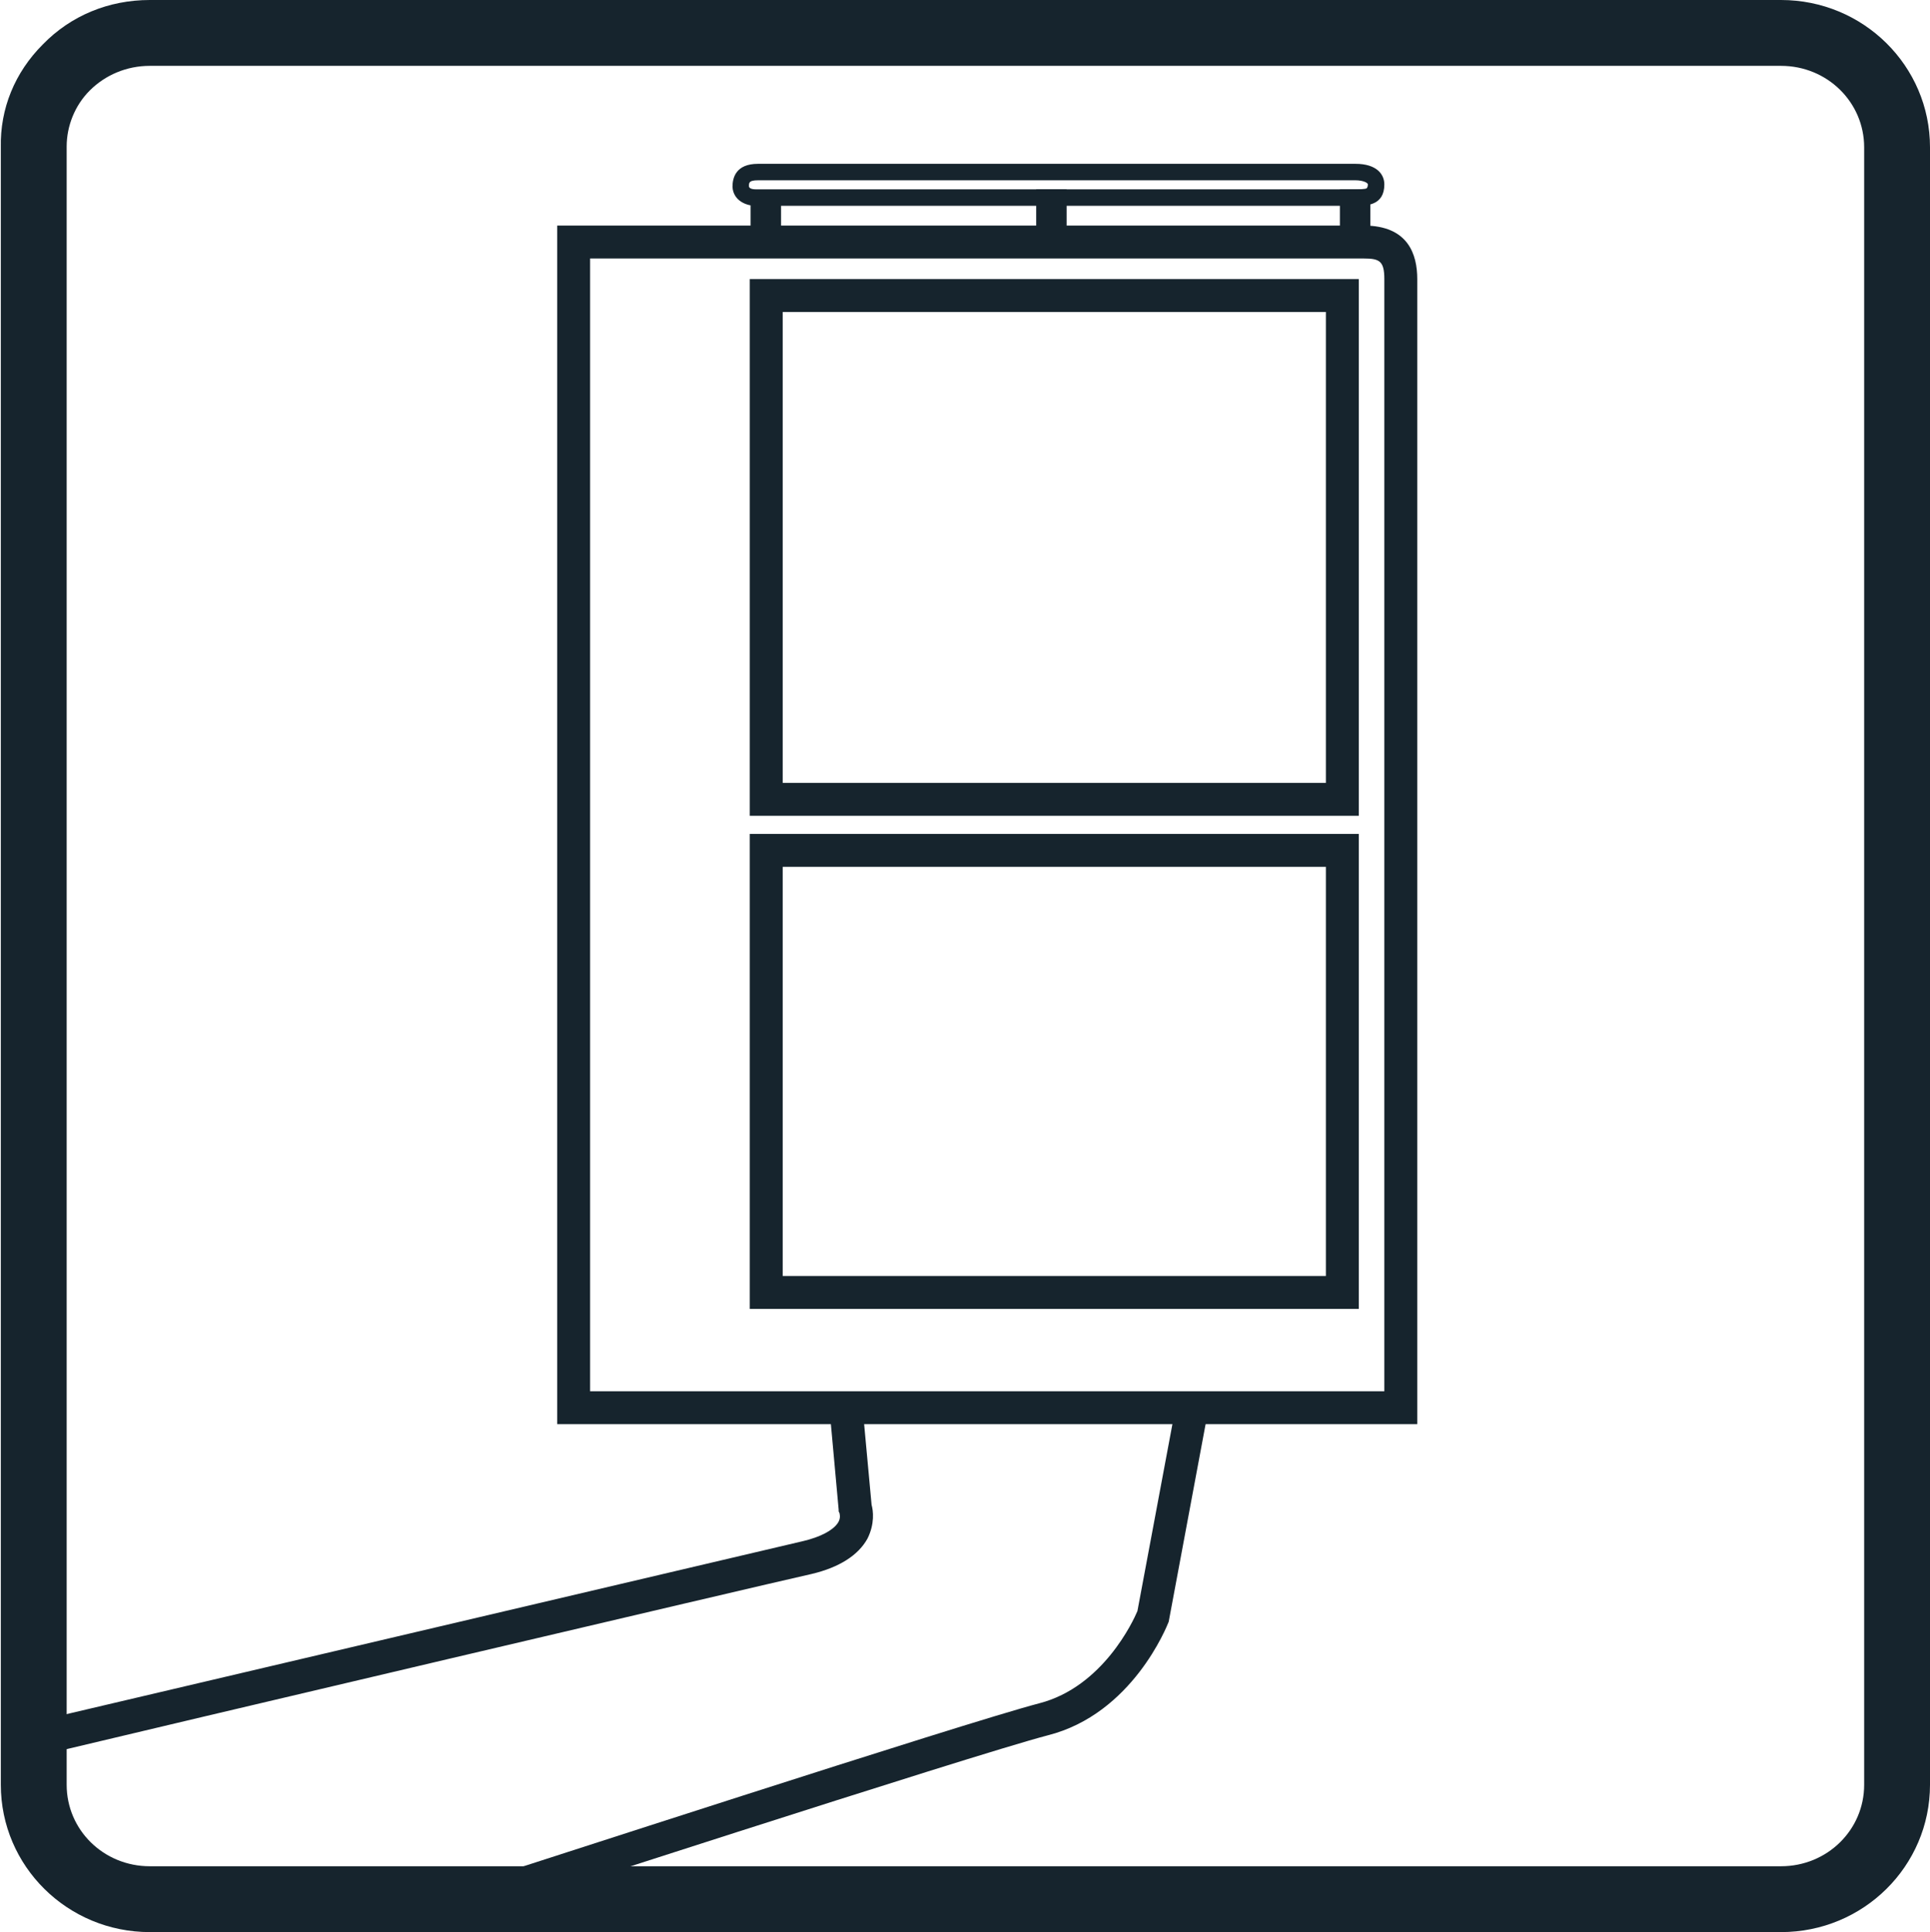
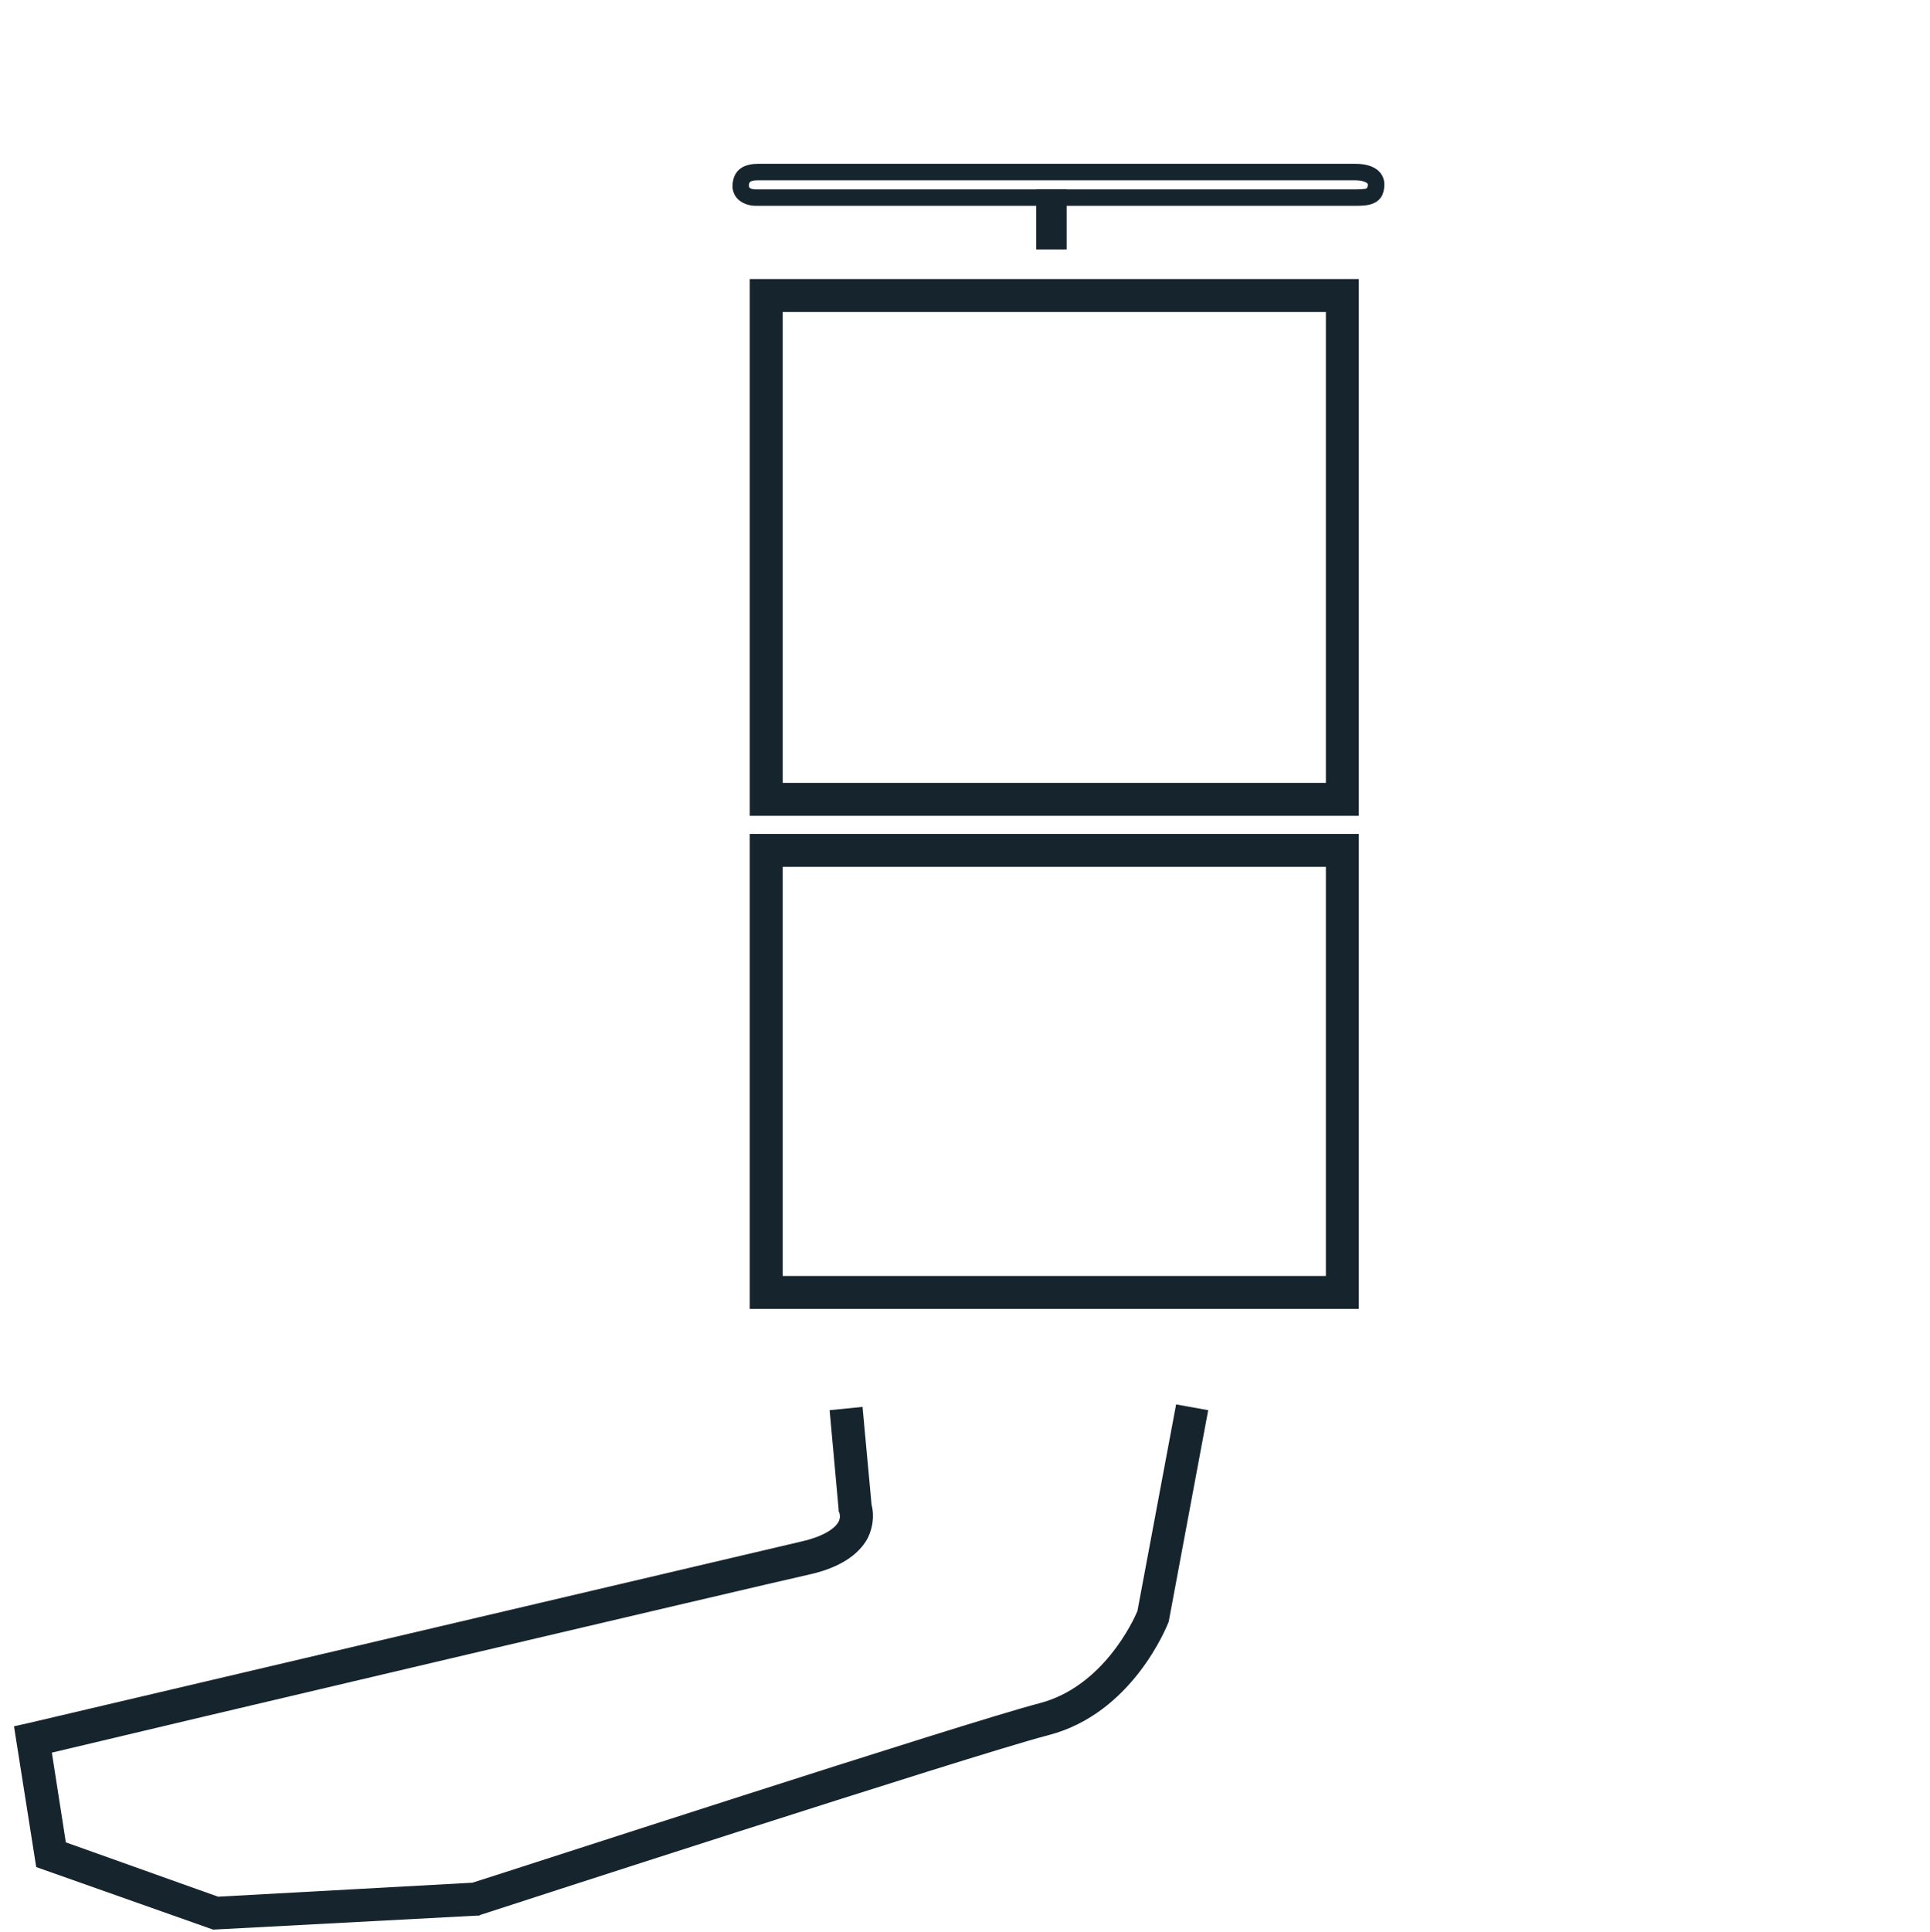
<svg xmlns="http://www.w3.org/2000/svg" version="1.1" id="Ebene_1" x="0px" y="0px" viewBox="0 0 234.5 234.7" style="enable-background:new 0 0 234.5 234.7;" xml:space="preserve">
  <style type="text/css">
	.st0{fill:#16242D;}
	.st1{fill:none;stroke:#164194;stroke-width:4;stroke-miterlimit:10;}
</style>
  <g>
-     <path class="st0" d="M216.4,231.7H18.2c-8.3,0-15.1-6.7-15.1-14.9V17.9C3,14,4.5,10.3,7.3,7.5C10.2,4.6,14.1,3,18.2,3h198.2   c8.3,0,15.1,6.7,15.1,14.9v198.9C231.5,225,224.7,231.7,216.4,231.7z M18.2,5c-3.6,0-7,1.4-9.5,3.9c-2.4,2.4-3.7,5.6-3.6,9v198.9   c0,7.1,5.9,12.9,13.1,12.9h198.2c7.2,0,13.1-5.8,13.1-12.9V17.9c0-7.1-5.9-12.9-13.1-12.9H18.2z" />
-   </g>
+     </g>
  <g>
    <path class="st1" d="M8.5,88.7" />
  </g>
  <g>
    <path class="st0" d="M91.8,25c-1.1,0-2.7-0.6-2.8-2.3c0-1.1,0.4-2.8,3.1-2.8h72.6c2.6,0,3.5,1.3,3.5,2.5c0,2.6-2.2,2.6-3.5,2.6   H91.9C91.9,25,91.8,25,91.8,25z M92.1,21.9c-1.1,0-1.1,0.3-1.1,0.7c0,0.4,0.7,0.4,0.9,0.4l0,0h72.8c1.2,0,1.4-0.1,1.4-0.2l0,0   c0,0,0.1-0.1,0.1-0.4c0-0.2-0.6-0.5-1.5-0.5H92.1z" />
  </g>
  <g>
    <rect x="125.9" y="23" class="st0" width="3.7" height="7.3" />
  </g>
  <g>
-     <rect x="91.2" y="23.1" class="st0" width="3.7" height="7.3" />
-   </g>
+     </g>
  <g>
-     <rect x="162.8" y="23" class="st0" width="3.7" height="7.3" />
-   </g>
+     </g>
  <g>
    <path class="st0" d="M25.9,234.4l-21.5-7.6l-2.7-17.1l1.8-0.4c0.9-0.2,86.8-20.4,94.1-22.1c2.1-0.5,3.6-1.3,4.2-2.2   c0.4-0.6,0.2-1.1,0.2-1.2l-0.1-0.2l0-0.2l-1.1-12.1l4-0.4l1.1,11.9c0.2,0.7,0.4,2.3-0.5,4.1c-1.1,2-3.4,3.5-6.8,4.3   c-6.7,1.5-79.8,18.7-92.3,21.7L8,223.8l18.5,6.6l30.9-1.7c4.8-1.5,59.7-19.4,68.9-21.8c7.7-2,11.4-10,11.9-11.2l4.7-25.1l3.9,0.7   L142,197c-0.2,0.5-4.4,11.2-14.7,13.8c-9.2,2.4-68.3,21.6-68.9,21.8l-0.2,0.1l-0.3,0L25.9,234.4z" />
  </g>
  <g>
-     <path class="st0" d="M172.2,173H67.7V27.4h98c5.4,0,6.5,3.5,6.5,6.5V173z M71.7,169h96.5V33.9c0-2.2-0.6-2.5-2.5-2.5h-94V169z" />
-   </g>
+     </g>
  <g>
    <path class="st0" d="M165.1,159h-74v-57.7h74V159z M95.1,155h66v-49.7h-66V155z" />
  </g>
  <g>
    <path class="st0" d="M165.1,99.1h-74V33.9h74V99.1z M95.1,95.1h66V37.9h-66V95.1z" />
  </g>
  <g>
-     <path class="st0" d="M216.4,234.7H18.2c-10,0-18.1-8-18.1-17.9V17.9C0,13.2,1.8,8.8,5.2,5.4C8.6,1.9,13.2,0,18.2,0h198.2   c10,0,18.1,8,18.1,17.9v198.9C234.5,226.7,226.4,234.7,216.4,234.7z M18.2,8c-2.8,0-5.4,1.1-7.3,3c-1.8,1.8-2.8,4.3-2.8,6.8l0,199   c0,5.5,4.5,9.9,10.1,9.9h198.2c5.6,0,10.1-4.4,10.1-9.9V17.9c0-5.5-4.5-9.9-10.1-9.9H18.2z" />
-   </g>
+     </g>
</svg>